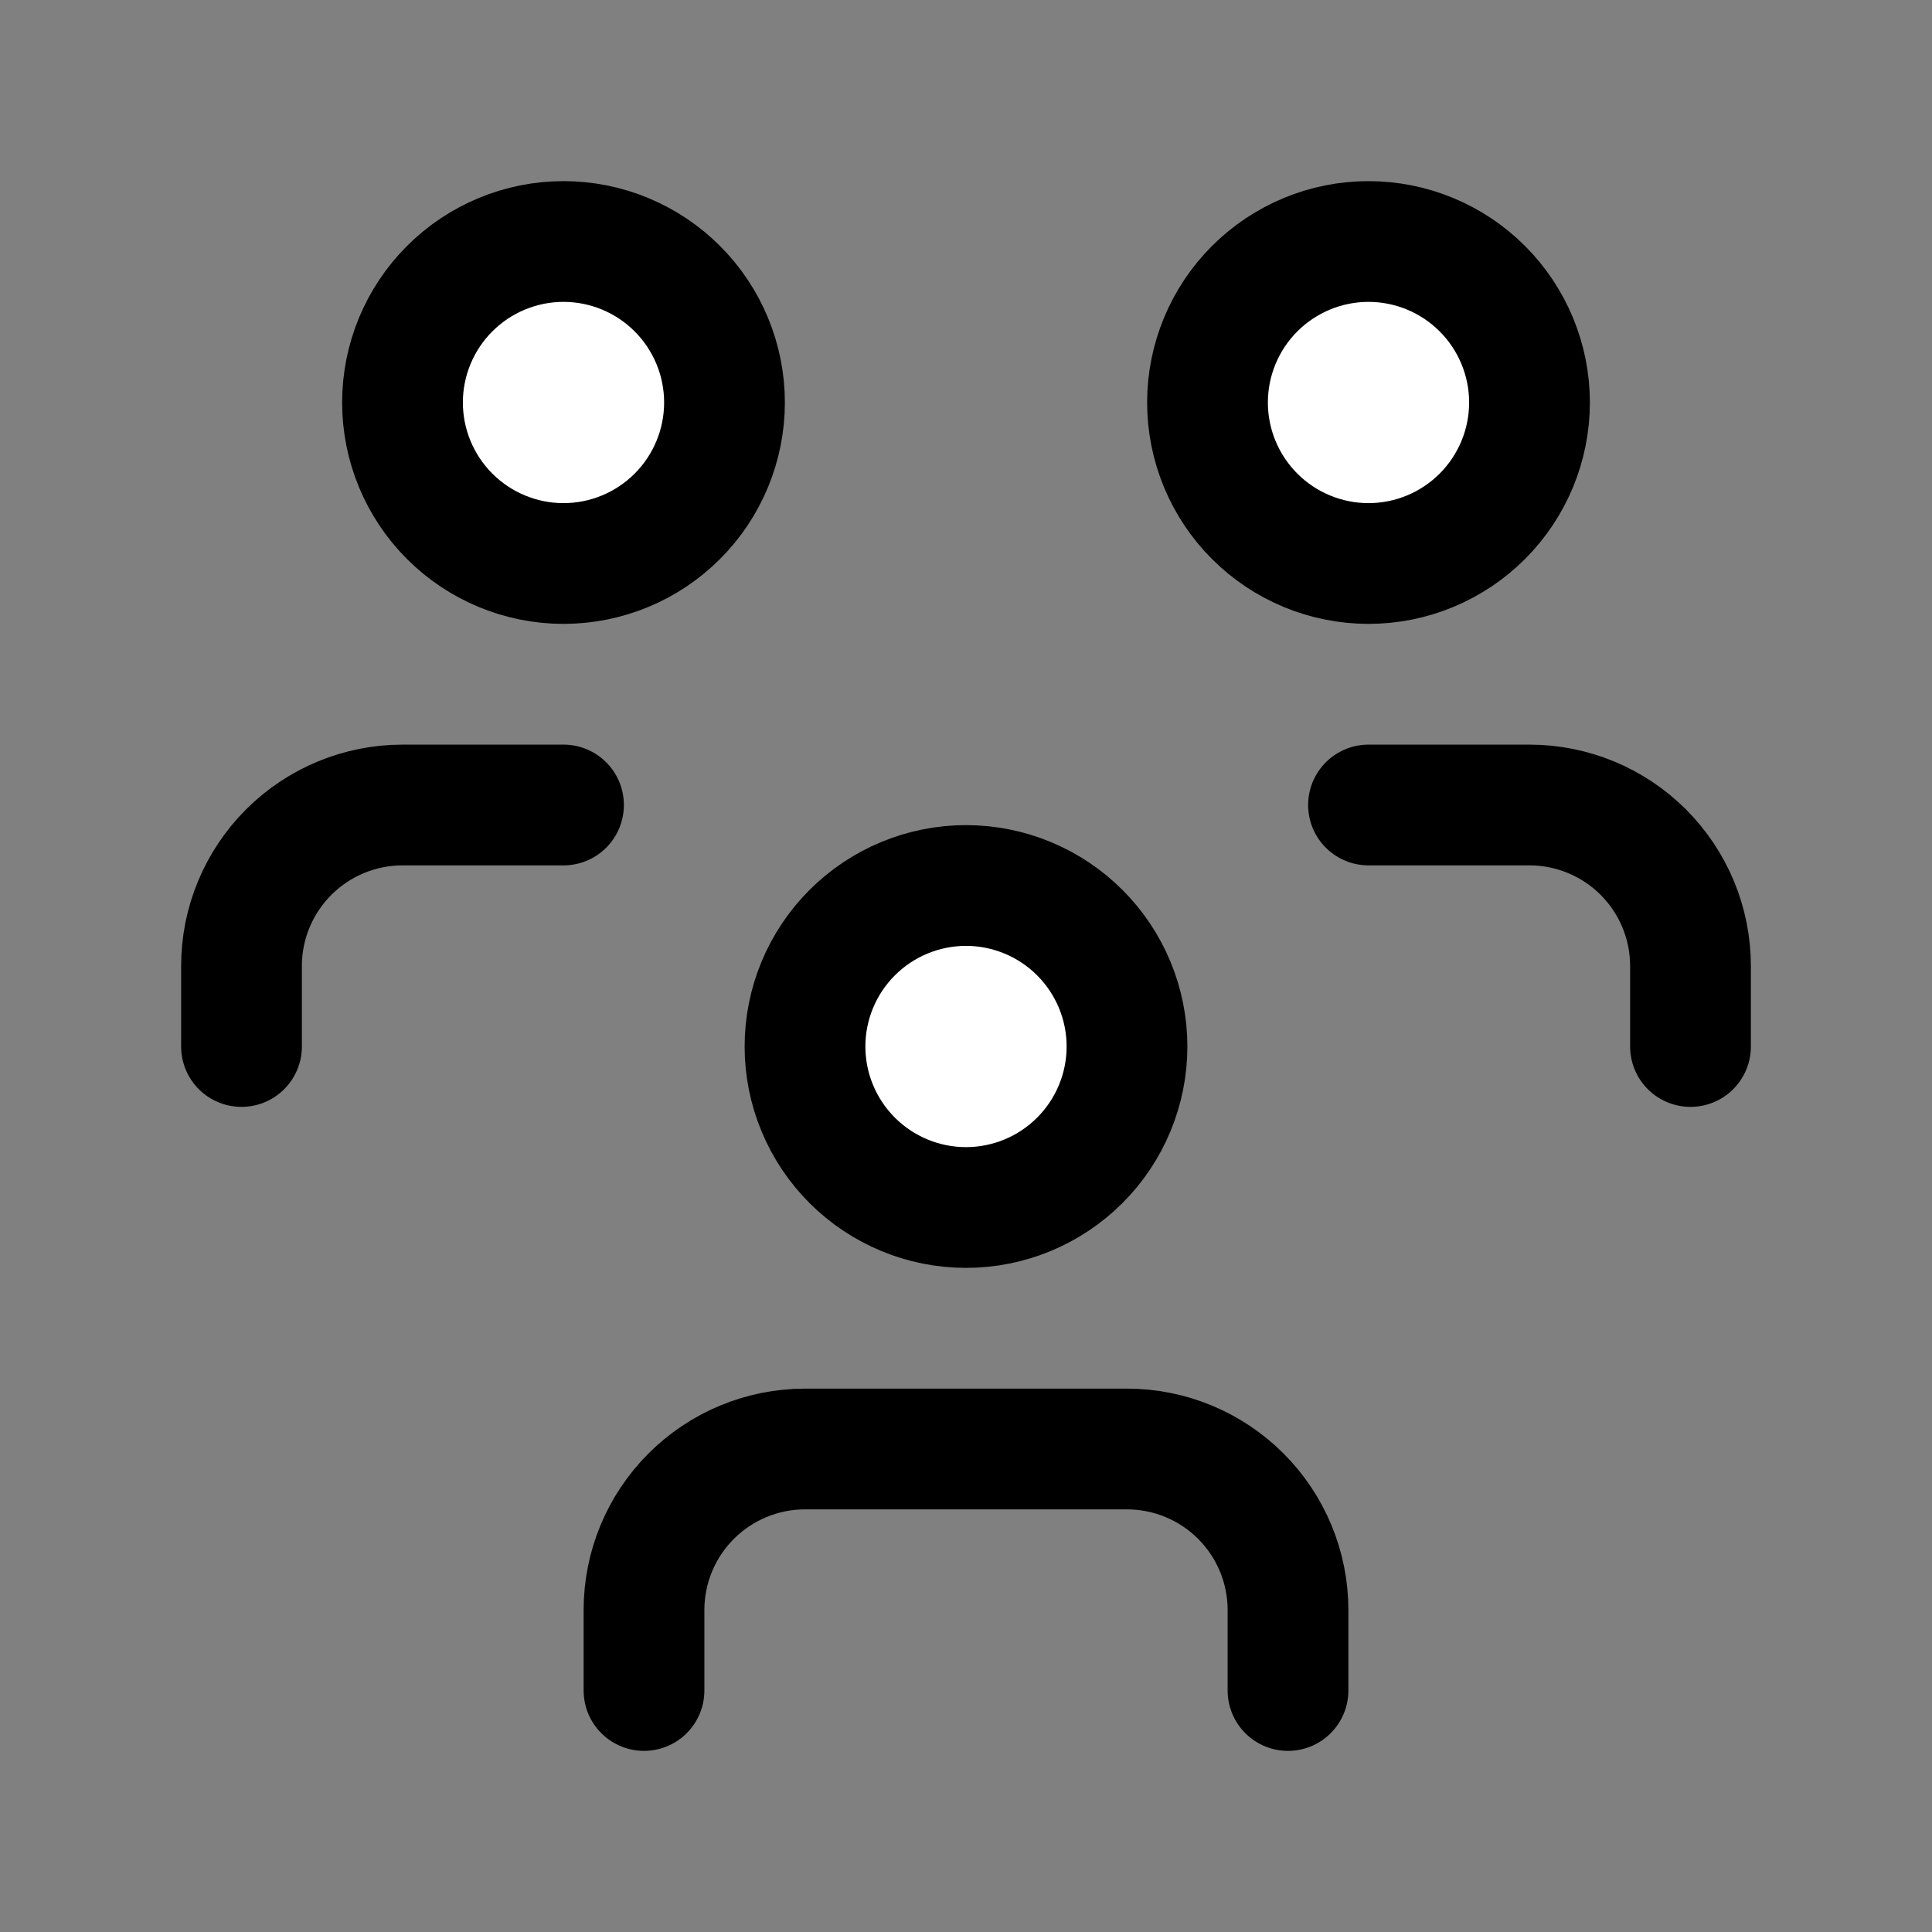
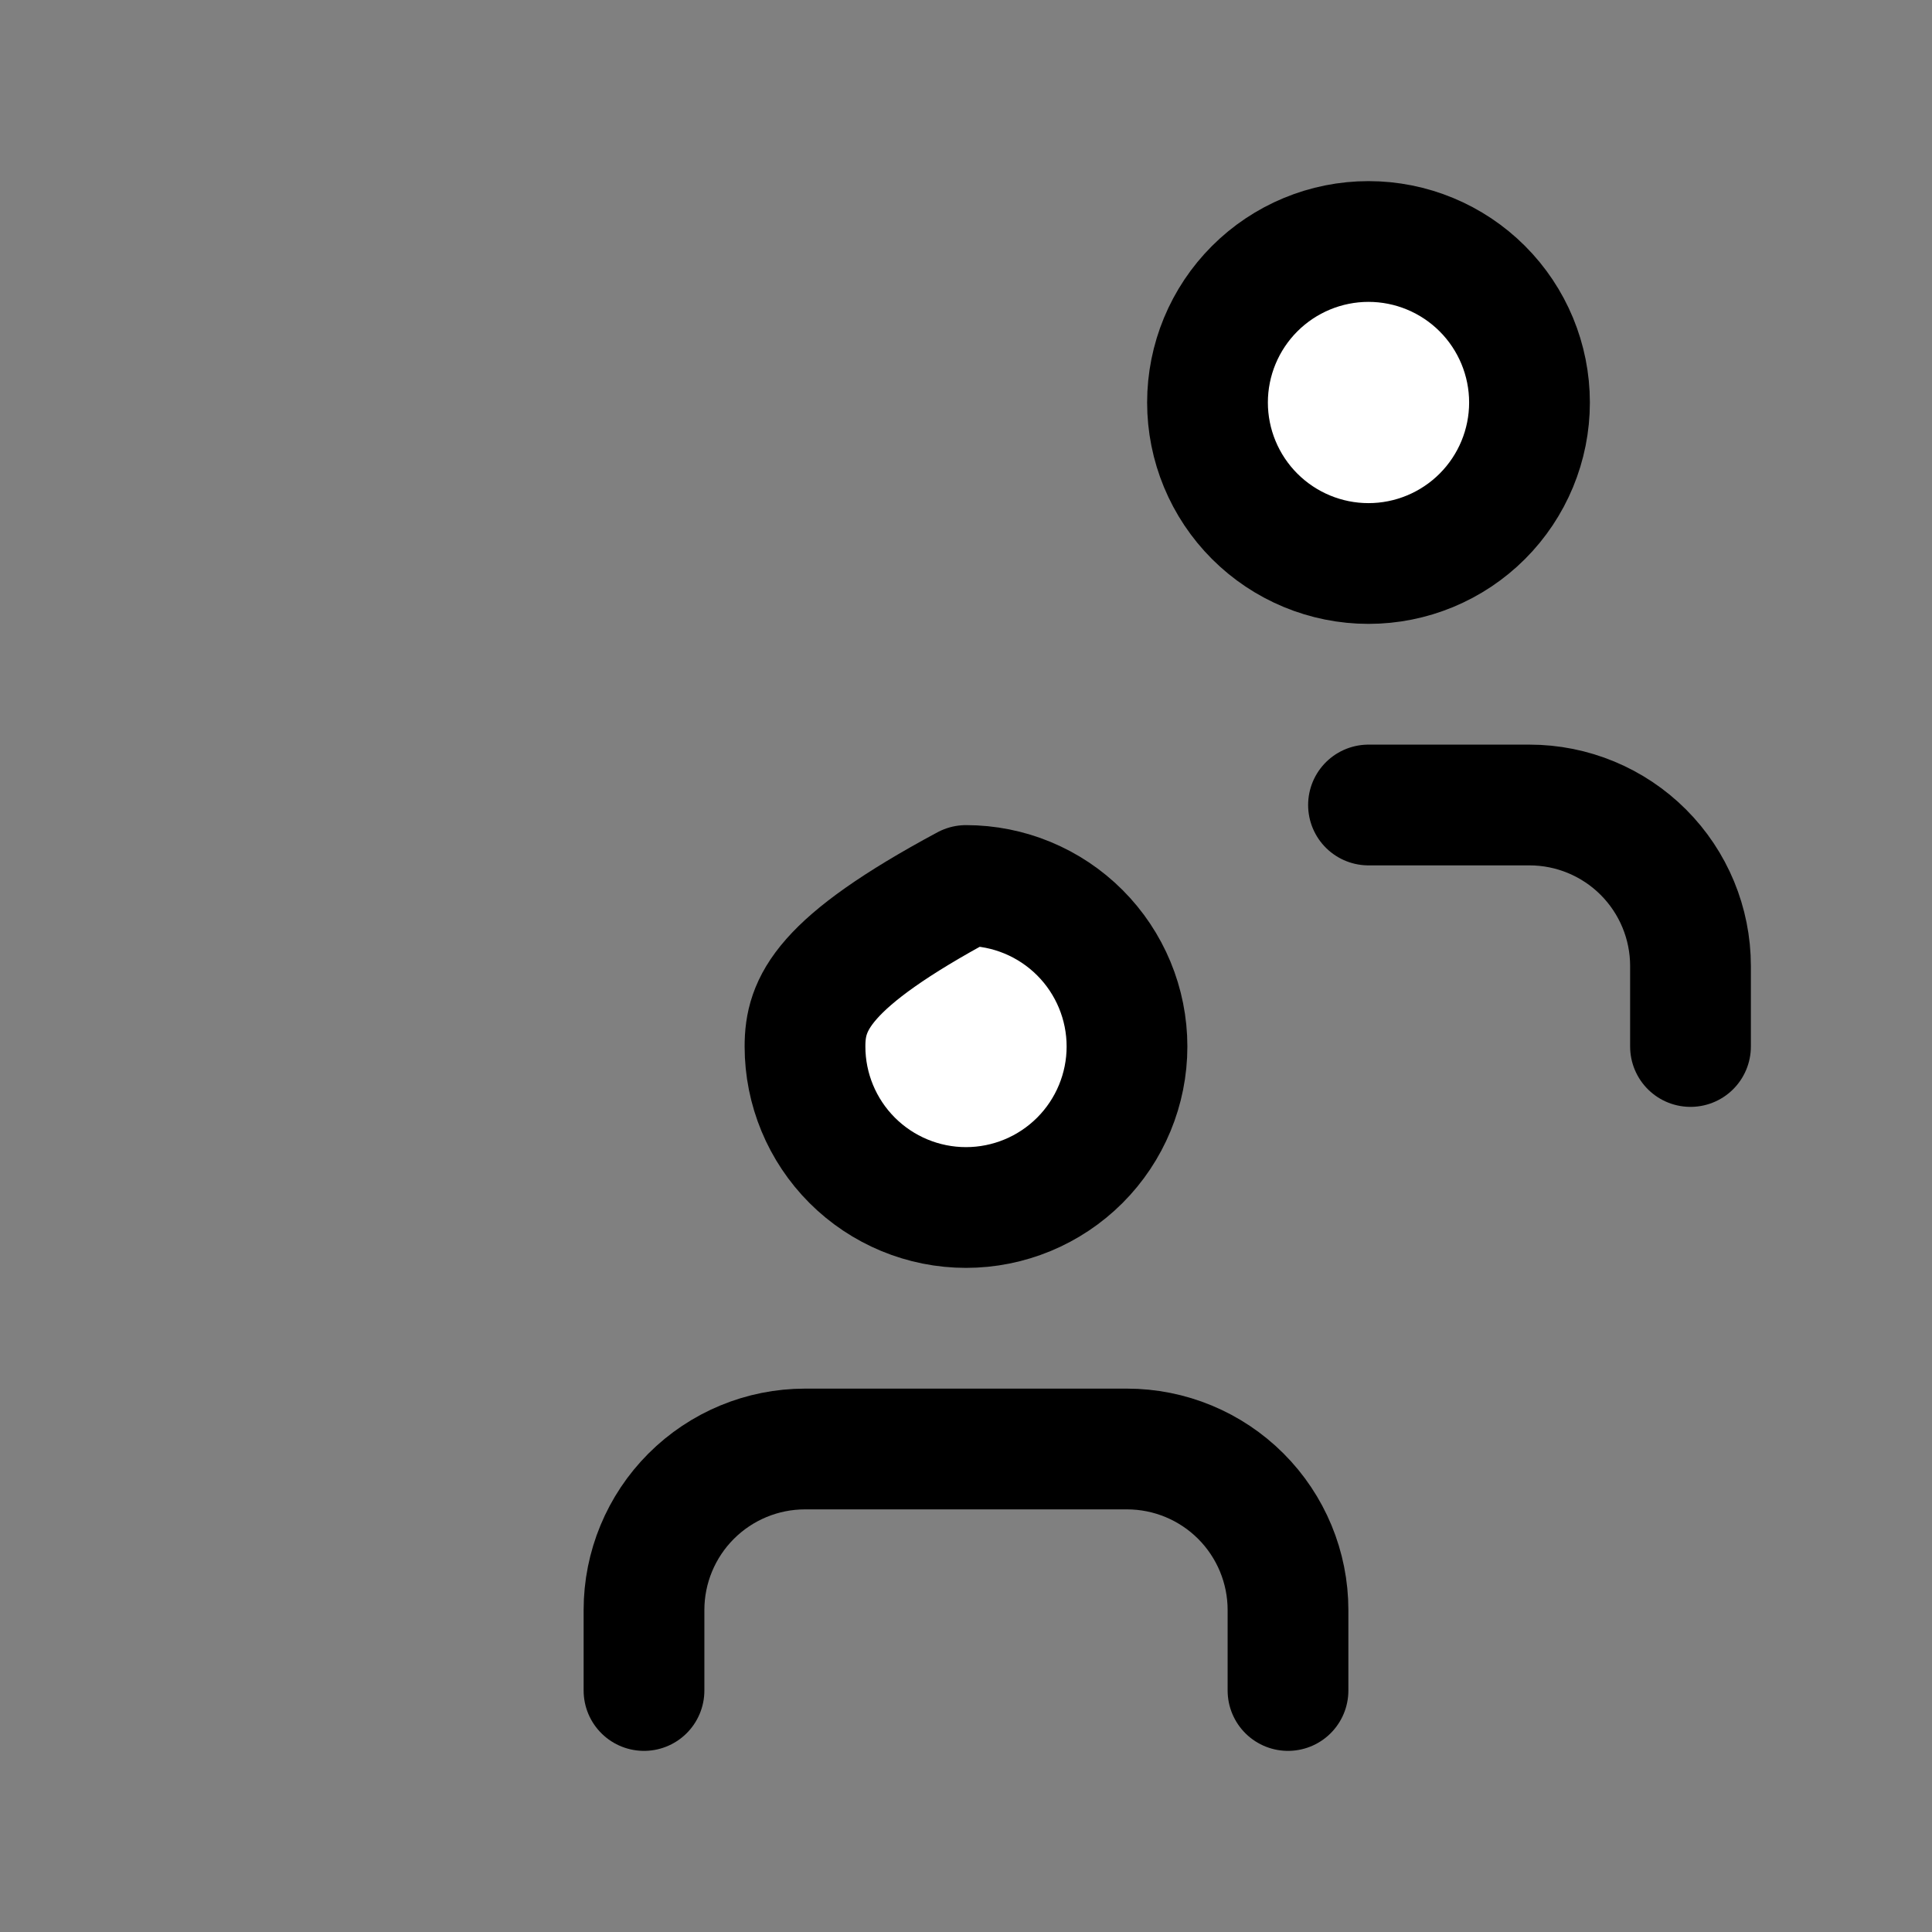
<svg xmlns="http://www.w3.org/2000/svg" width="24" height="24" viewBox="0 0 24 24" fill="none">
  <rect x="0" y="0" width="24" height="24" fill="#808080" stroke="none" />
  <g clip-path="url(#clip0_5242_21167)">
-     <path d="M10 13C10 13.53 10.211 14.039 10.586 14.414C10.961 14.789 11.47 15 12 15C12.53 15 13.039 14.789 13.414 14.414C13.789 14.039 14 13.53 14 13C14 12.47 13.789 11.961 13.414 11.586C13.039 11.211 12.53 11 12 11C11.47 11 10.961 11.211 10.586 11.586C10.211 11.961 10 12.47 10 13Z" fill="white" stroke="black" stroke-width="1.5" stroke-linecap="round" stroke-linejoin="round" />
+     <path d="M10 13C10 13.53 10.211 14.039 10.586 14.414C10.961 14.789 11.47 15 12 15C12.53 15 13.039 14.789 13.414 14.414C13.789 14.039 14 13.53 14 13C14 12.47 13.789 11.961 13.414 11.586C13.039 11.211 12.53 11 12 11C10.211 11.961 10 12.47 10 13Z" fill="white" stroke="black" stroke-width="1.5" stroke-linecap="round" stroke-linejoin="round" />
    <path d="M8 21V20C8 19.47 8.211 18.961 8.586 18.586C8.961 18.211 9.47 18 10 18H14C14.53 18 15.039 18.211 15.414 18.586C15.789 18.961 16 19.47 16 20V21" stroke="black" stroke-width="1.5" stroke-linecap="round" stroke-linejoin="round" />
    <path d="M15 5C15 5.53 15.211 6.039 15.586 6.414C15.961 6.789 16.47 7 17 7C17.53 7 18.039 6.789 18.414 6.414C18.789 6.039 19 5.53 19 5C19 4.47 18.789 3.961 18.414 3.586C18.039 3.211 17.53 3 17 3C16.47 3 15.961 3.211 15.586 3.586C15.211 3.961 15 4.47 15 5Z" fill="white" stroke="black" stroke-width="1.5" stroke-linecap="round" stroke-linejoin="round" />
    <path d="M17 10H19C19.53 10 20.039 10.211 20.414 10.586C20.789 10.961 21 11.47 21 12V13" stroke="black" stroke-width="1.5" stroke-linecap="round" stroke-linejoin="round" />
-     <path d="M5 5C5 5.53 5.211 6.039 5.586 6.414C5.961 6.789 6.47 7 7 7C7.53 7 8.039 6.789 8.414 6.414C8.789 6.039 9 5.53 9 5C9 4.47 8.789 3.961 8.414 3.586C8.039 3.211 7.53 3 7 3C6.47 3 5.961 3.211 5.586 3.586C5.211 3.961 5 4.47 5 5Z" fill="white" stroke="black" stroke-width="1.5" stroke-linecap="round" stroke-linejoin="round" />
-     <path d="M3 13V12C3 11.47 3.211 10.961 3.586 10.586C3.961 10.211 4.47 10 5 10H7" stroke="black" stroke-width="1.5" stroke-linecap="round" stroke-linejoin="round" />
  </g>
  <defs>
    <clipPath id="clip0_5242_21167">
      <rect width="24" height="24" fill="white" />
    </clipPath>
  </defs>
</svg>